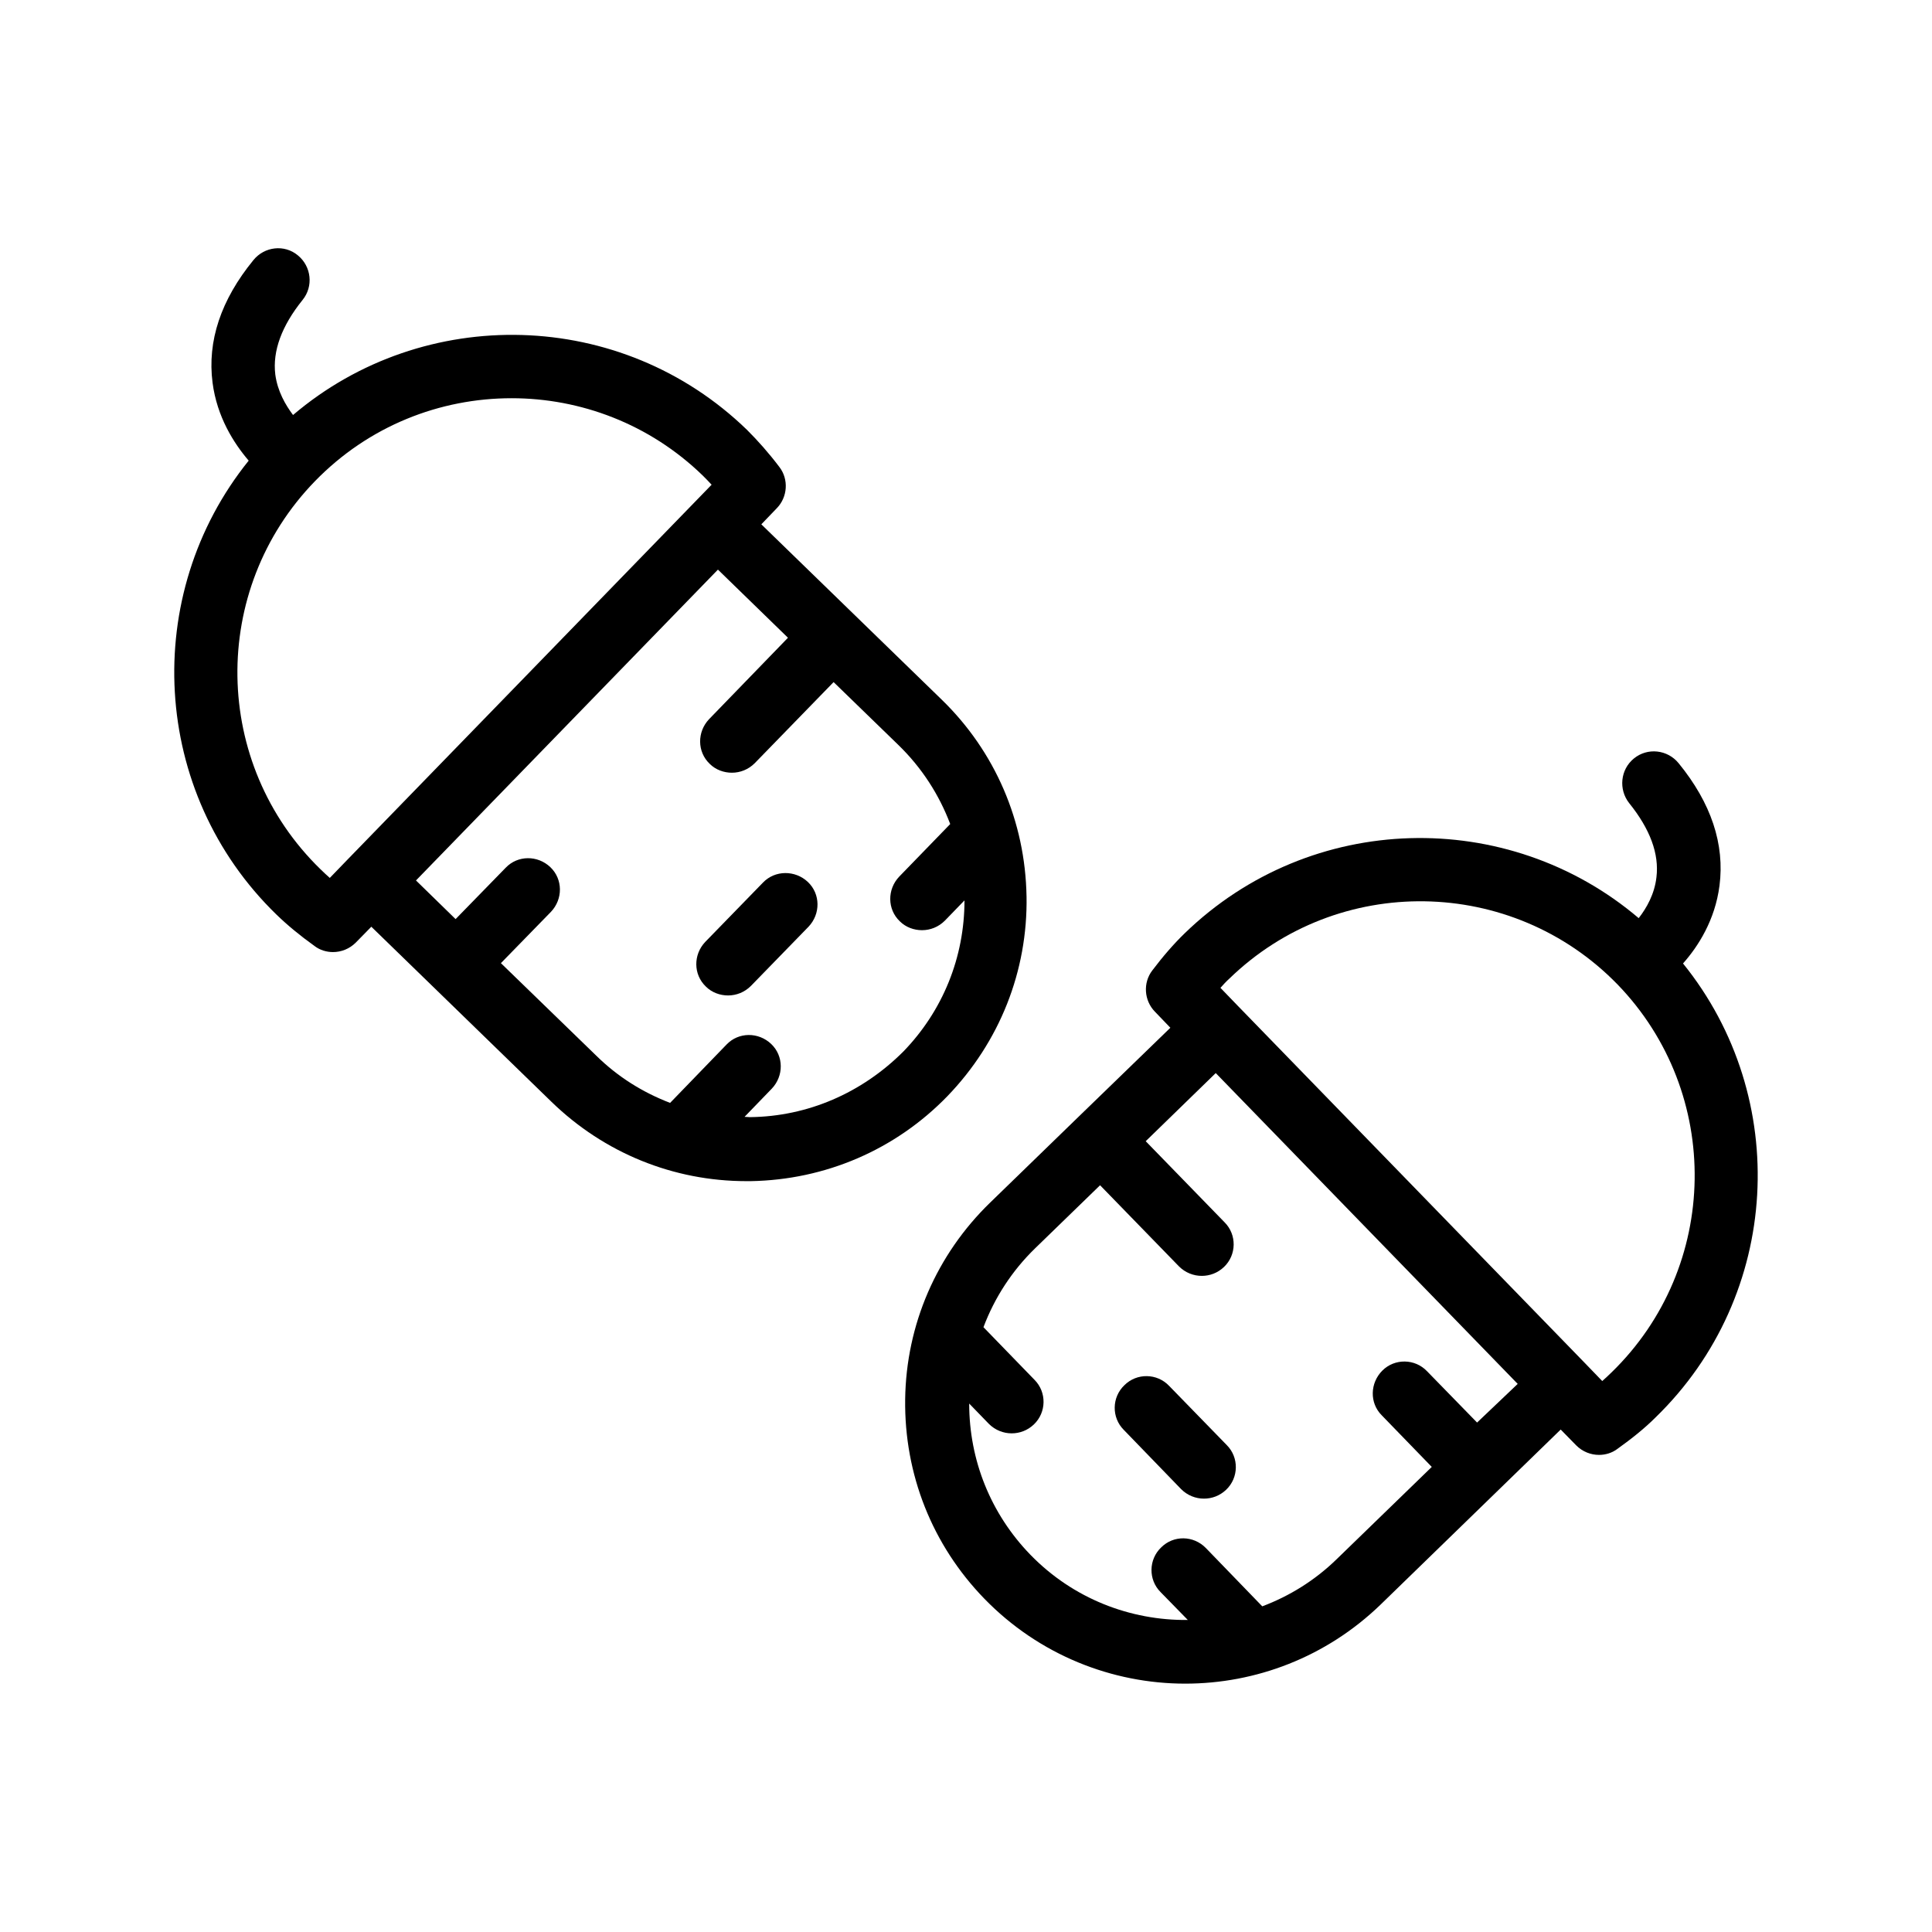
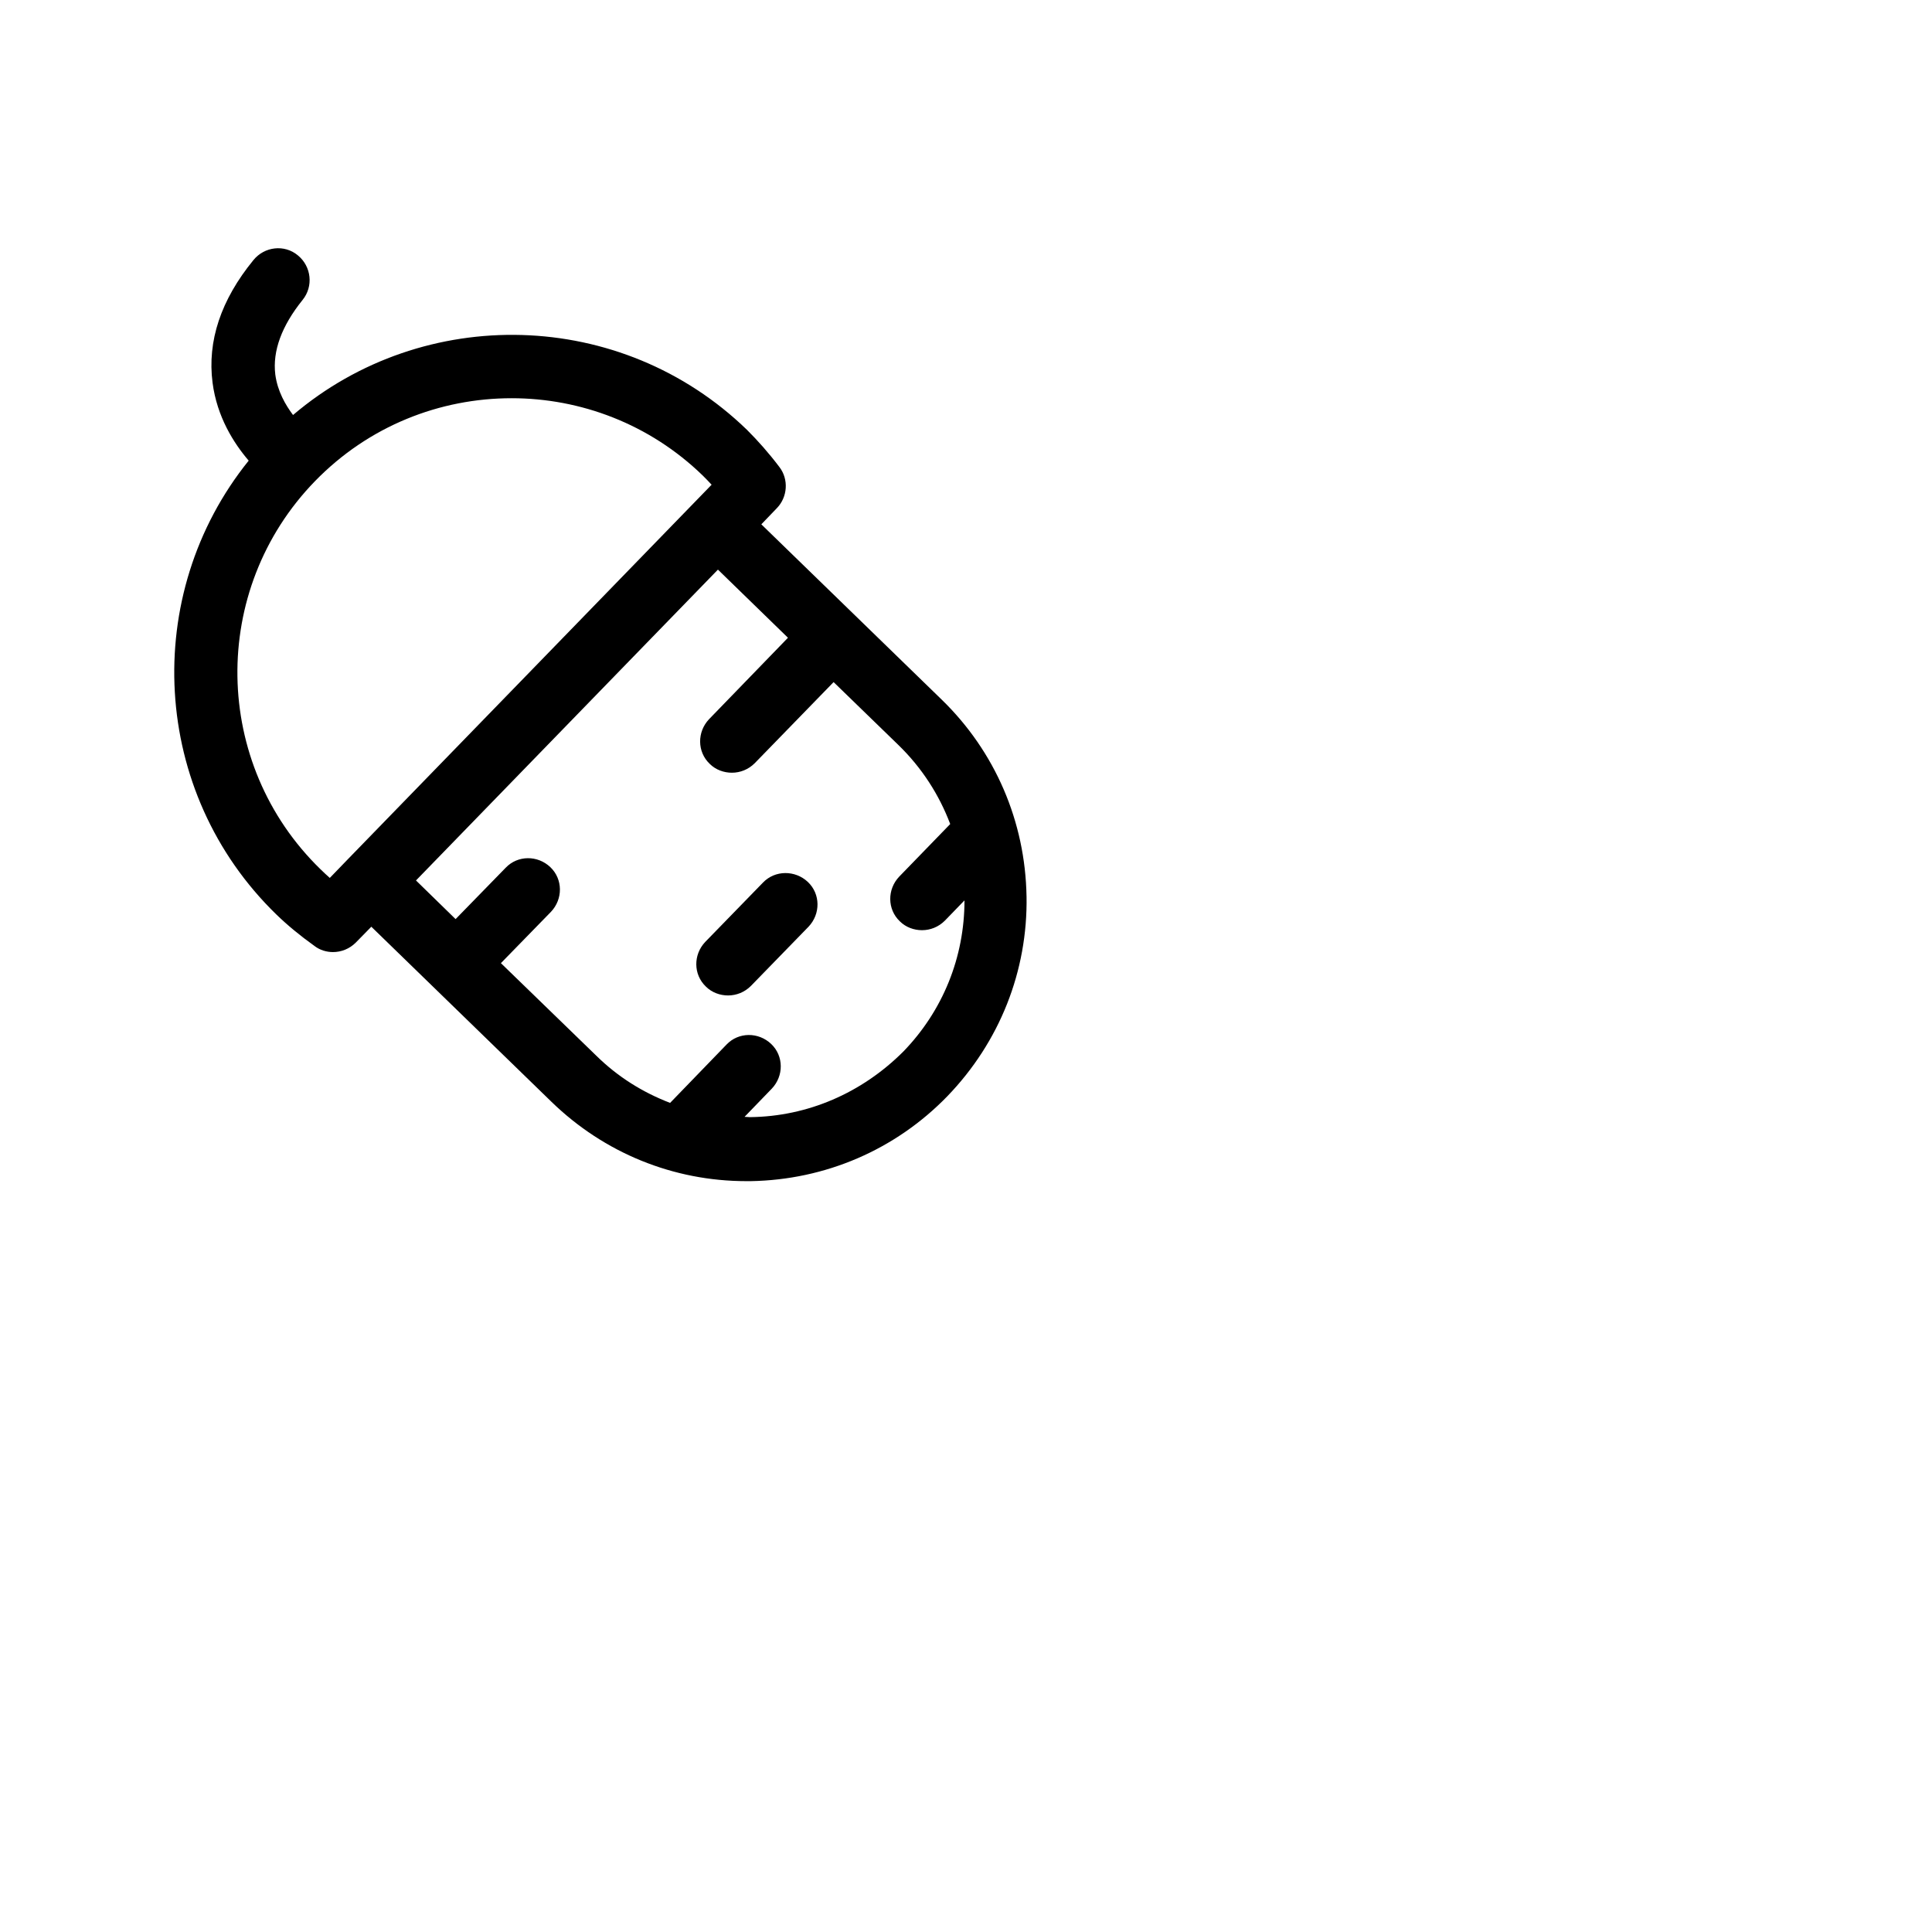
<svg xmlns="http://www.w3.org/2000/svg" fill="#000000" width="800px" height="800px" version="1.1" viewBox="144 144 512 512">
  <g>
    <path d="m416.04 381.53c-0.336-19.816-8.312-38.375-22.504-52.145l-47.777-46.434 4.113-4.281c2.856-2.938 3.191-7.641 0.672-10.914-2.856-3.777-5.711-6.969-8.566-9.824-33.332-32.332-85.645-33.426-120.32-3.953-2.016-2.688-4.113-6.297-4.703-10.746-0.754-6.215 1.684-12.848 7.223-19.734 2.938-3.609 2.352-8.902-1.258-11.84-3.527-2.938-8.816-2.352-11.758 1.262-8.648 10.578-12.258 21.496-10.832 32.496 1.176 9.07 5.625 16.039 9.574 20.656-28.633 35.52-26.031 87.914 7.391 120.33 2.856 2.769 6.215 5.543 10.078 8.312 1.426 1.09 3.191 1.594 4.871 1.594 2.184 0 4.367-0.84 6.047-2.519l4.113-4.199 47.777 46.434c13.938 13.52 32.242 20.992 51.641 20.992h1.09c19.816-0.336 38.375-8.312 52.145-22.504 13.852-14.355 21.324-33.164 20.988-52.98zm-184.64-4.871c-0.84-0.754-1.68-1.512-2.434-2.266-28.805-27.965-29.477-74.062-1.512-102.86 14.273-14.695 33.168-22 52.145-22 18.223 0 36.527 6.801 50.633 20.488 0.754 0.754 1.594 1.594 2.352 2.434l-50.551 52.059-45.848 47.191zm111.34 63.395c-0.504 0-0.922-0.082-1.426-0.082l7.223-7.473c3.191-3.359 3.191-8.648-0.168-11.84s-8.648-3.191-11.84 0.168l-14.945 15.449c-7.223-2.769-13.855-6.887-19.566-12.512l-25.273-24.52 13.266-13.602c3.191-3.359 3.191-8.648-0.168-11.84-3.359-3.191-8.648-3.191-11.84 0.168l-13.266 13.602-10.496-10.242 42.906-44.168 37.113-38.207 18.559 18.055-20.906 21.578c-3.191 3.359-3.191 8.648 0.168 11.84 1.594 1.594 3.777 2.352 5.879 2.352 2.184 0 4.367-0.84 6.047-2.519l20.906-21.496 17.215 16.711c6.129 5.961 10.746 13.098 13.688 20.906l-13.52 13.938c-3.191 3.359-3.191 8.648 0.168 11.84 1.594 1.594 3.777 2.352 5.879 2.352 2.184 0 4.367-0.84 6.047-2.519l5.207-5.375c0 15.031-5.711 29.223-16.207 40.055-11.008 11-25.363 17.215-40.648 17.383z" />
    <path d="m346.18 377.91-15.281 15.703c-3.191 3.359-3.191 8.648 0.168 11.84 1.594 1.594 3.777 2.352 5.879 2.352 2.184 0 4.367-0.84 6.047-2.519l15.281-15.703c3.191-3.359 3.191-8.648-0.168-11.84-3.363-3.191-8.734-3.191-11.926 0.168z" />
-     <path d="m453.82 511.26c-3.191-3.359-8.566-3.441-11.84-0.168-3.359 3.191-3.441 8.566-0.168 11.84l15.199 15.703c1.68 1.68 3.863 2.519 6.047 2.519 2.098 0 4.199-0.754 5.879-2.352 3.359-3.191 3.441-8.566 0.168-11.84z" />
-     <path d="m599.68 378.75c1.426-11-2.184-21.914-10.832-32.496-2.938-3.609-8.23-4.199-11.84-1.258-3.609 2.938-4.113 8.23-1.258 11.84 5.543 6.887 7.977 13.434 7.223 19.648-0.504 4.449-2.602 8.145-4.703 10.832-34.68-29.473-86.906-28.383-120.33 4.031-2.856 2.769-5.711 6.047-8.566 9.824-2.519 3.273-2.184 7.977 0.672 10.914l4.113 4.281-24.602 23.848-23.176 22.504c-14.191 13.77-22.25 32.328-22.504 52.145-0.25 19.816 7.137 38.543 20.992 52.816 14.527 14.945 33.922 22.504 53.234 22.504 18.641 0 37.281-6.969 51.723-20.906l47.777-46.434 4.113 4.199c1.68 1.68 3.863 2.519 6.047 2.519 1.68 0 3.441-0.504 4.871-1.594 3.863-2.769 7.223-5.457 10.078-8.312 33.418-32.41 36.023-84.809 7.305-120.33 4.035-4.539 8.484-11.508 9.66-20.578zm-64.238 142.24-13.266-13.602c-3.191-3.359-8.566-3.441-11.84-0.168-3.273 3.273-3.441 8.566-0.168 11.84l13.266 13.688-25.273 24.52c-5.793 5.625-12.512 9.742-19.648 12.426l-14.945-15.449c-3.273-3.359-8.566-3.441-11.84-0.168-3.359 3.191-3.441 8.566-0.168 11.84l7.223 7.391c-15.199 0.168-30.398-5.625-41.73-17.297-10.496-10.832-16.207-25.023-16.207-40.055l5.207 5.375c1.68 1.68 3.863 2.519 6.047 2.519 2.098 0 4.199-0.754 5.879-2.352 3.359-3.191 3.441-8.566 0.168-11.84l-13.52-13.938c2.938-7.809 7.559-14.945 13.688-20.906l17.215-16.711 20.906 21.496c1.68 1.68 3.863 2.519 6.047 2.519 2.098 0 4.199-0.754 5.879-2.352 3.359-3.191 3.441-8.566 0.168-11.84l-20.906-21.496 18.559-18.055 80.023 82.371zm35.605-13.266c-0.754 0.754-1.594 1.512-2.434 2.266l-4.703-4.871-91.777-94.461-4.703-4.871c0.754-0.84 1.512-1.68 2.352-2.434 28.801-27.961 74.898-27.207 102.86 1.512 27.879 28.797 27.207 74.898-1.594 102.86z" />
  </g>
</svg>